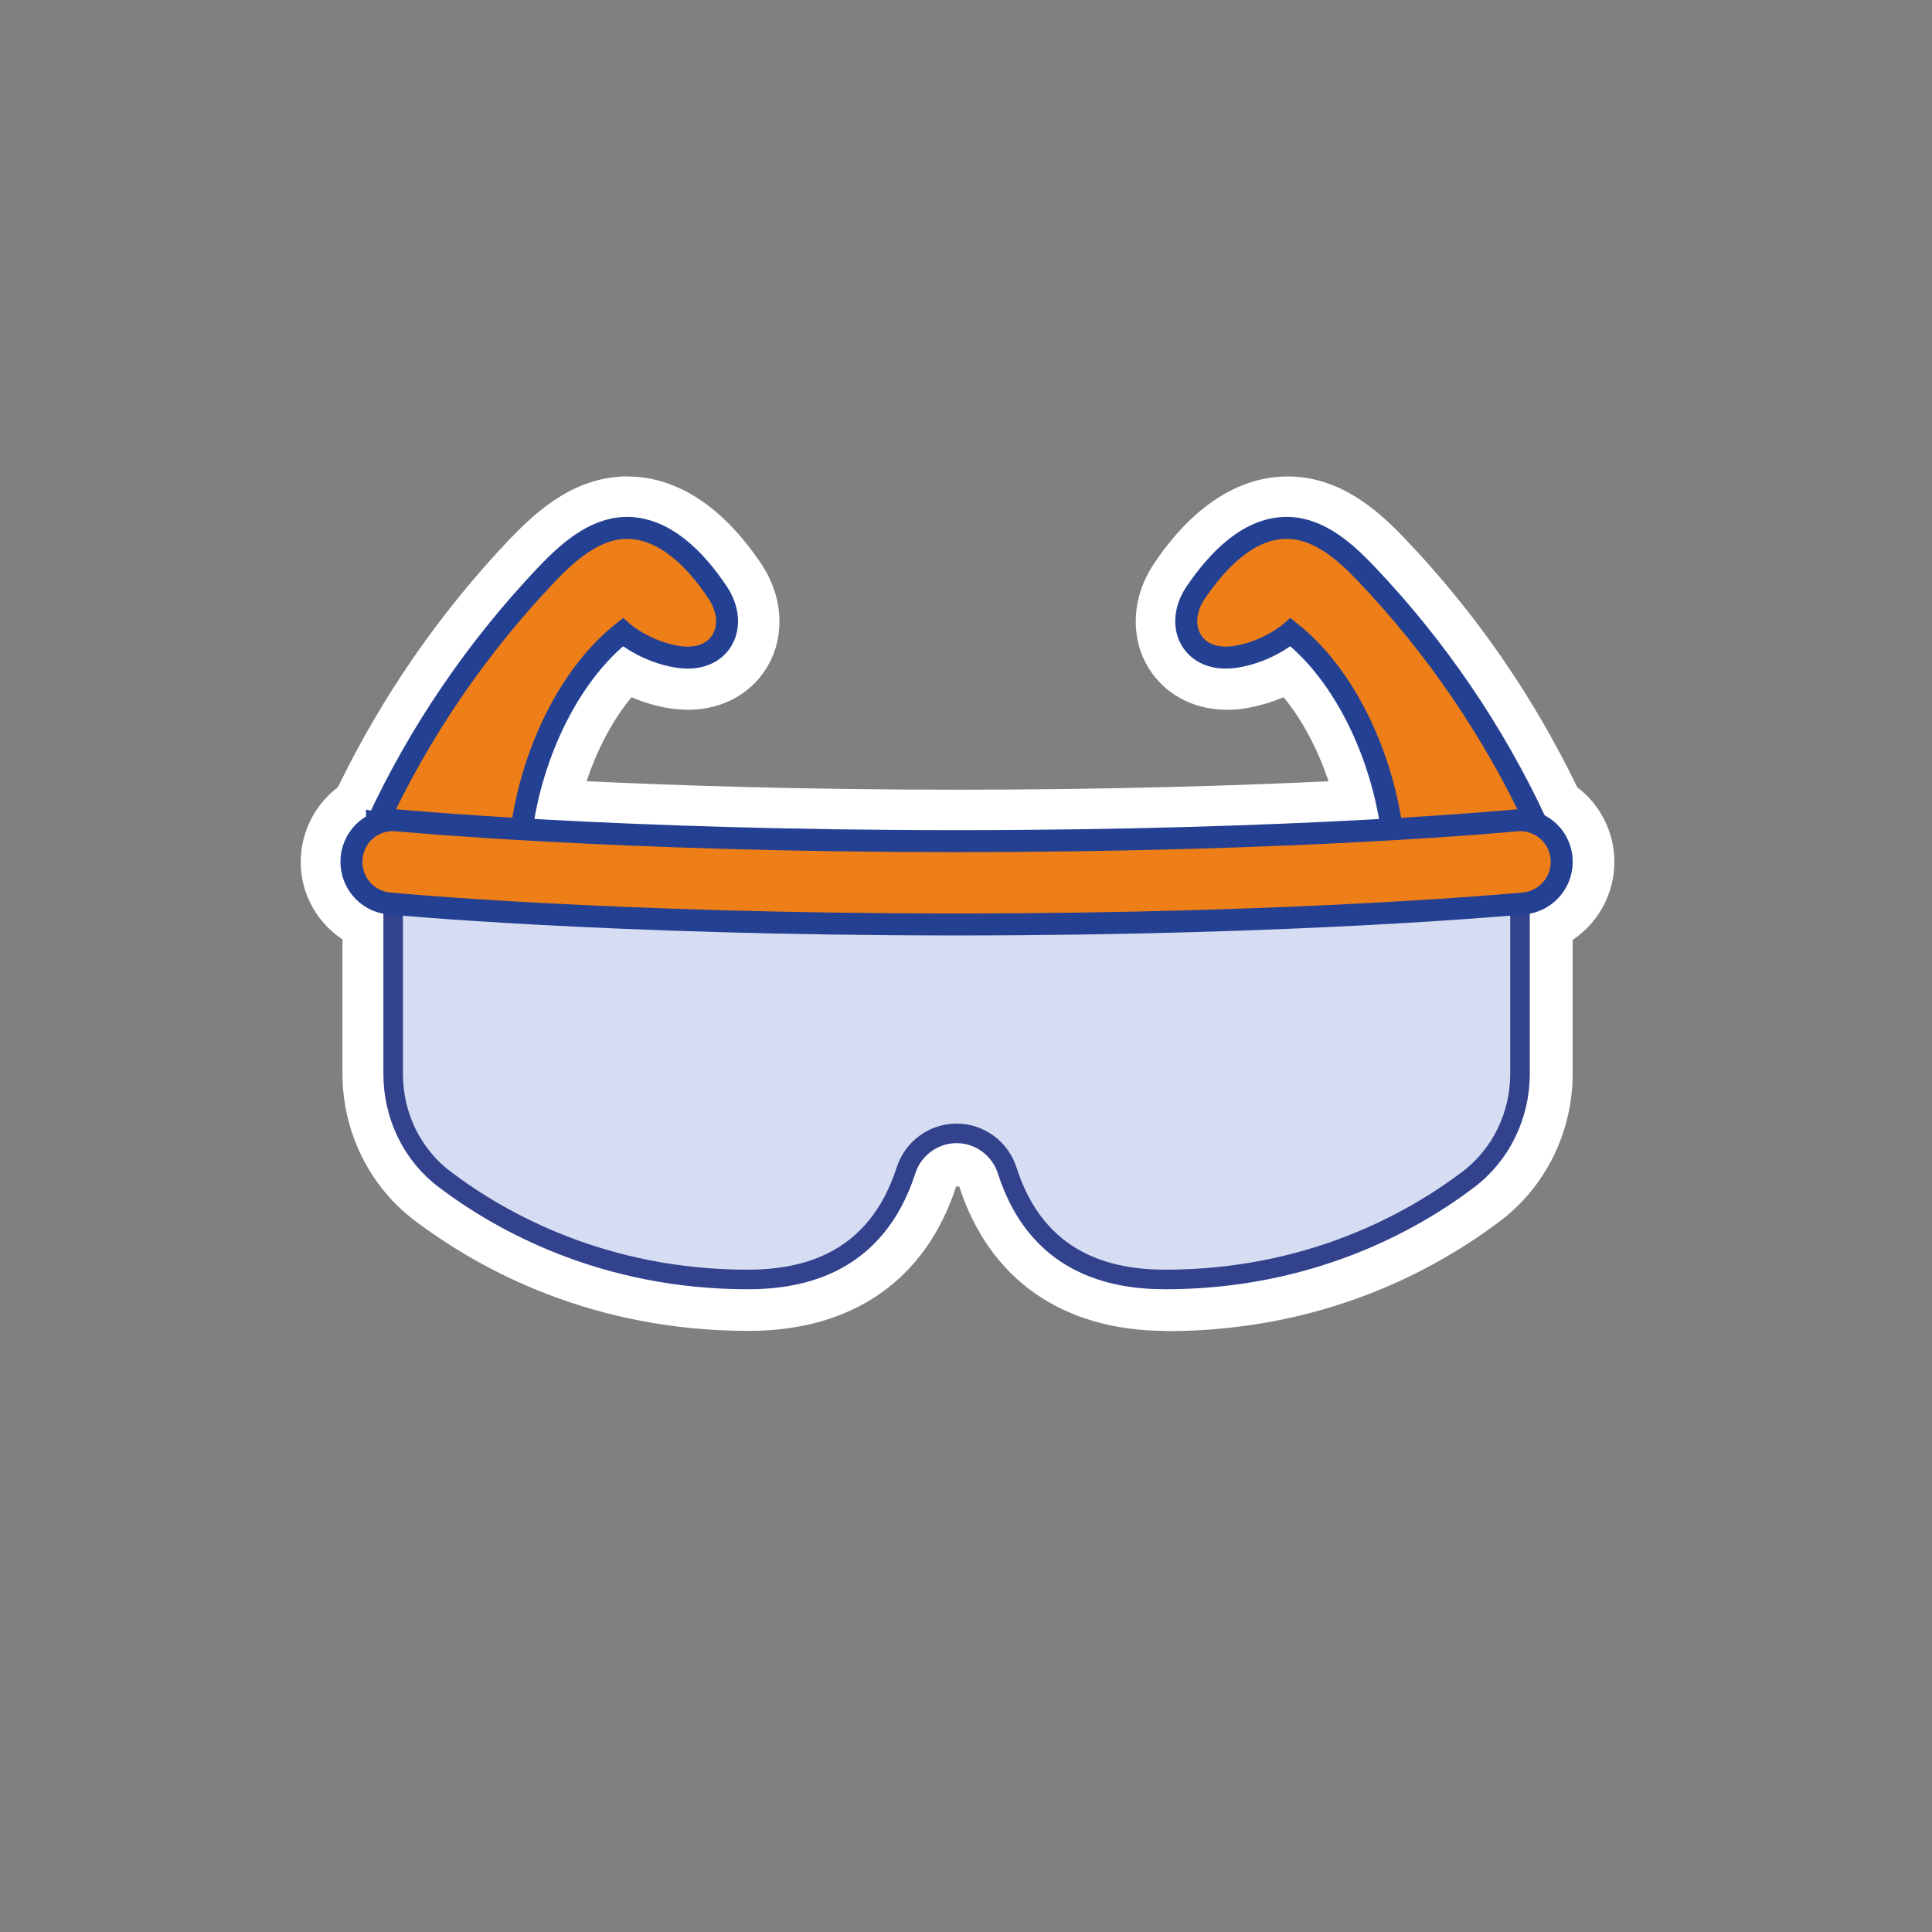
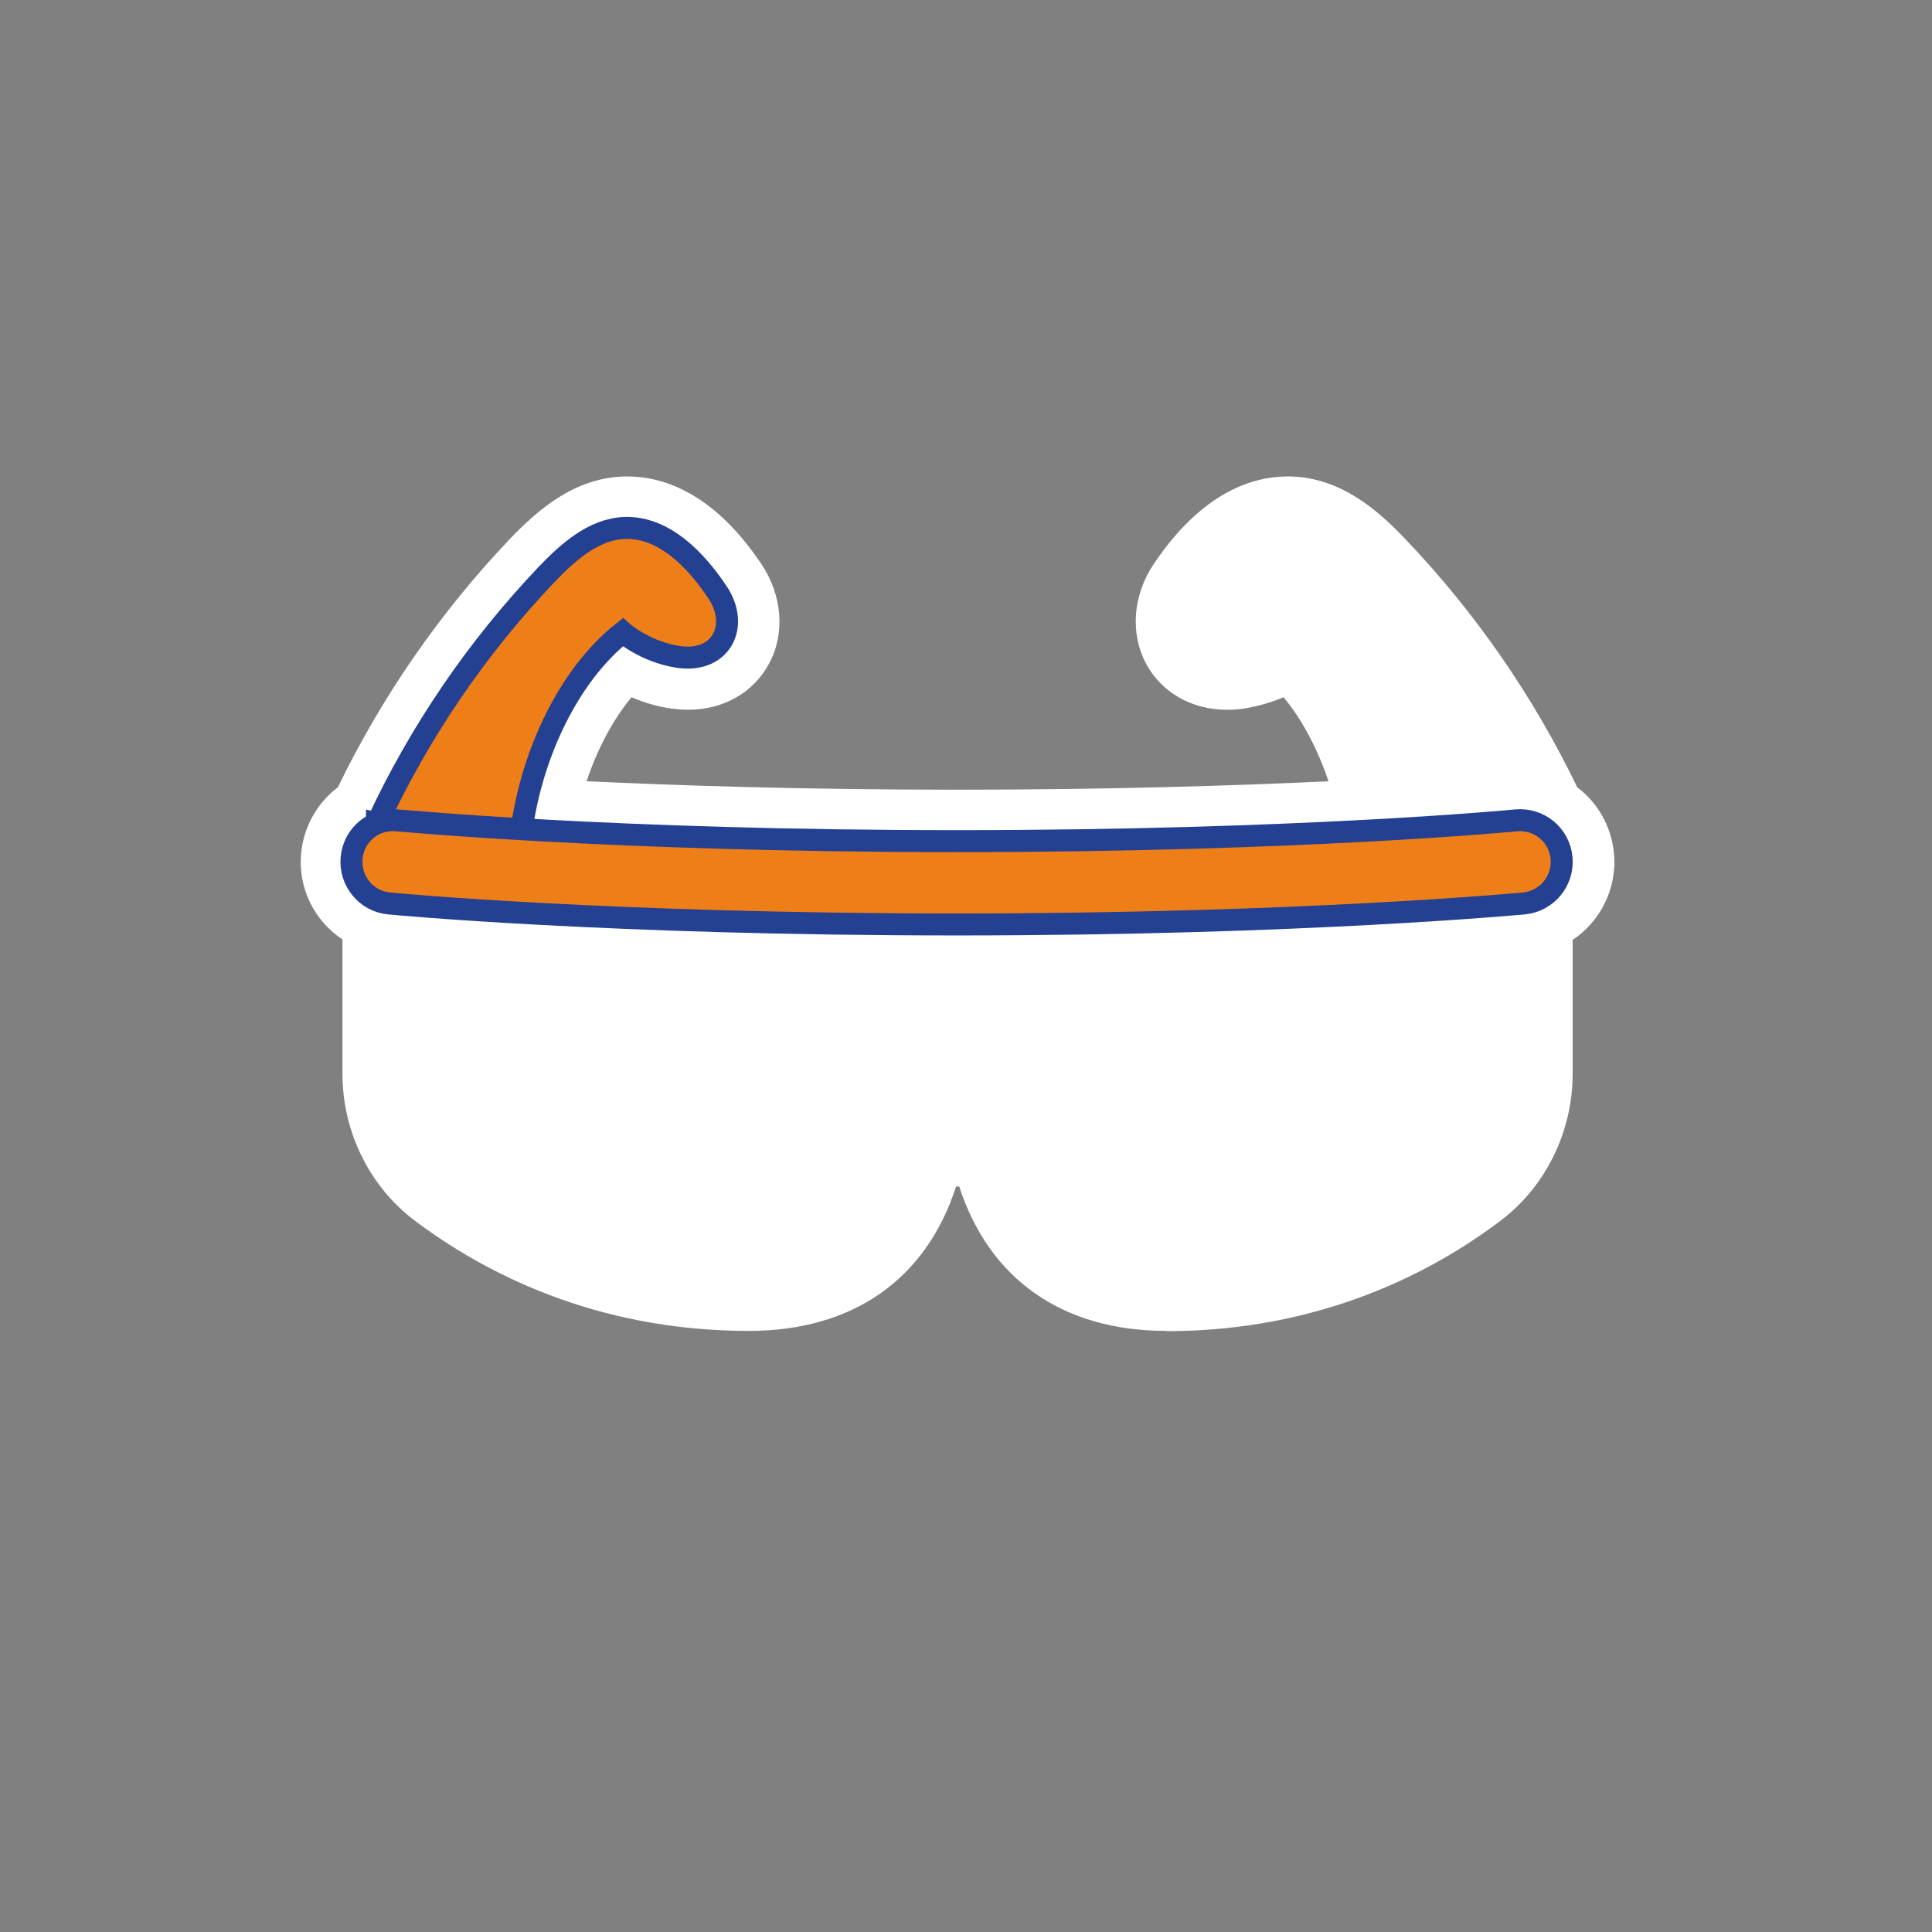
<svg xmlns="http://www.w3.org/2000/svg" id="Capa_1" data-name="Capa 1" viewBox="0 0 80 80">
  <rect x="0" y="0" width="80" height="80" fill="#808080" stroke="none" />
  <defs>
    <style>
      .cls-1 {
        fill: #ee7e18;
        stroke: #244092;
        stroke-width: .91px;
      }

      .cls-1, .cls-2 {
        stroke-miterlimit: 10;
      }

      .cls-2 {
        fill: #d6dcf2;
        stroke: #32428d;
        stroke-width: .81px;
      }

      .cls-3 {
        fill: #fff;
        stroke-width: 0px;
      }
    </style>
  </defs>
  <path class="cls-3" d="M48.3,55.11c-4.28,0-7.33-2.12-8.58-5.98,0,0-.13,0-.13,0-1.25,3.86-4.29,5.98-8.58,5.98-6.45,0-11.08-2.49-13.84-4.57-1.87-1.41-2.99-3.68-2.99-6.08v-5.56c-1.16-.77-1.85-2.12-1.71-3.58.11-1.1.67-2.08,1.52-2.72,1.83-3.77,4.22-7.23,7.12-10.28,1.19-1.24,2.67-2.52,4.72-2.59.02,0,.14,0,.16,0,1.42,0,3.53.63,5.54,3.63.86,1.29.99,2.86.32,4.11-.64,1.2-1.89,1.92-3.35,1.92-.22,0-.46-.02-.71-.05-.62-.09-1.17-.27-1.64-.47-.77.93-1.42,2.15-1.86,3.48,3.8.18,9.04.35,15.36.35s11.56-.17,15.36-.35c-.45-1.34-1.09-2.55-1.86-3.48-.47.2-1.02.37-1.64.47-.25.04-.49.05-.71.05-1.46,0-2.71-.72-3.35-1.92-.66-1.25-.54-2.82.32-4.11,2.01-3,4.12-3.63,5.54-3.63.02,0,.13,0,.16,0,2.05.07,3.54,1.35,4.72,2.59,2.91,3.05,5.3,6.51,7.12,10.28.85.64,1.41,1.62,1.52,2.72.14,1.47-.56,2.83-1.71,3.6v5.55c0,2.39-1.12,4.67-2.99,6.08-2.75,2.08-7.39,4.57-13.83,4.57Z" />
  <g>
    <path class="cls-1" d="M15.61,34.1c1.76-3.8,4.15-7.29,7.02-10.31.89-.93,1.95-1.88,3.24-1.93,1.62-.05,2.94,1.31,3.85,2.68s.15,2.93-1.64,2.66c-1.37-.21-2.29-1.02-2.29-1.02-2.26,1.79-3.76,5.05-4.19,8.16l-2.72.48-3.27-.73Z" />
-     <path class="cls-1" d="M57.63,34.34c-.43-3.1-1.93-6.37-4.19-8.16,0,0-.92.81-2.29,1.02-1.79.27-2.56-1.3-1.64-2.66s2.24-2.73,3.85-2.68c1.29.04,2.35.99,3.24,1.93,2.87,3.02,5.25,6.51,7.02,10.31l-3.27.73-2.72-.48Z" />
-     <path class="cls-2" d="M62.94,36.56v7.91c0,1.71-.78,3.34-2.14,4.37-2.35,1.78-6.61,4.14-12.55,4.14-2.31,0-5.31-.68-6.54-4.5-.29-.92-1.14-1.55-2.1-1.55s-1.81.63-2.1,1.55c-1.24,3.82-4.23,4.5-6.54,4.5-5.94,0-10.2-2.36-12.55-4.14-1.37-1.03-2.14-2.66-2.14-4.37v-7.91h46.66Z" />
    <path class="cls-1" d="M39.61,38.28c-14.4,0-23.41-.86-23.5-.87-.95-.09-1.64-.94-1.55-1.89.09-.95.92-1.65,1.89-1.55.09,0,8.95.86,23.16.86s23.07-.85,23.16-.86c.96-.09,1.8.6,1.89,1.55.09.95-.6,1.79-1.55,1.89-.09,0-9.1.87-23.5.87h0Z" />
  </g>
</svg>